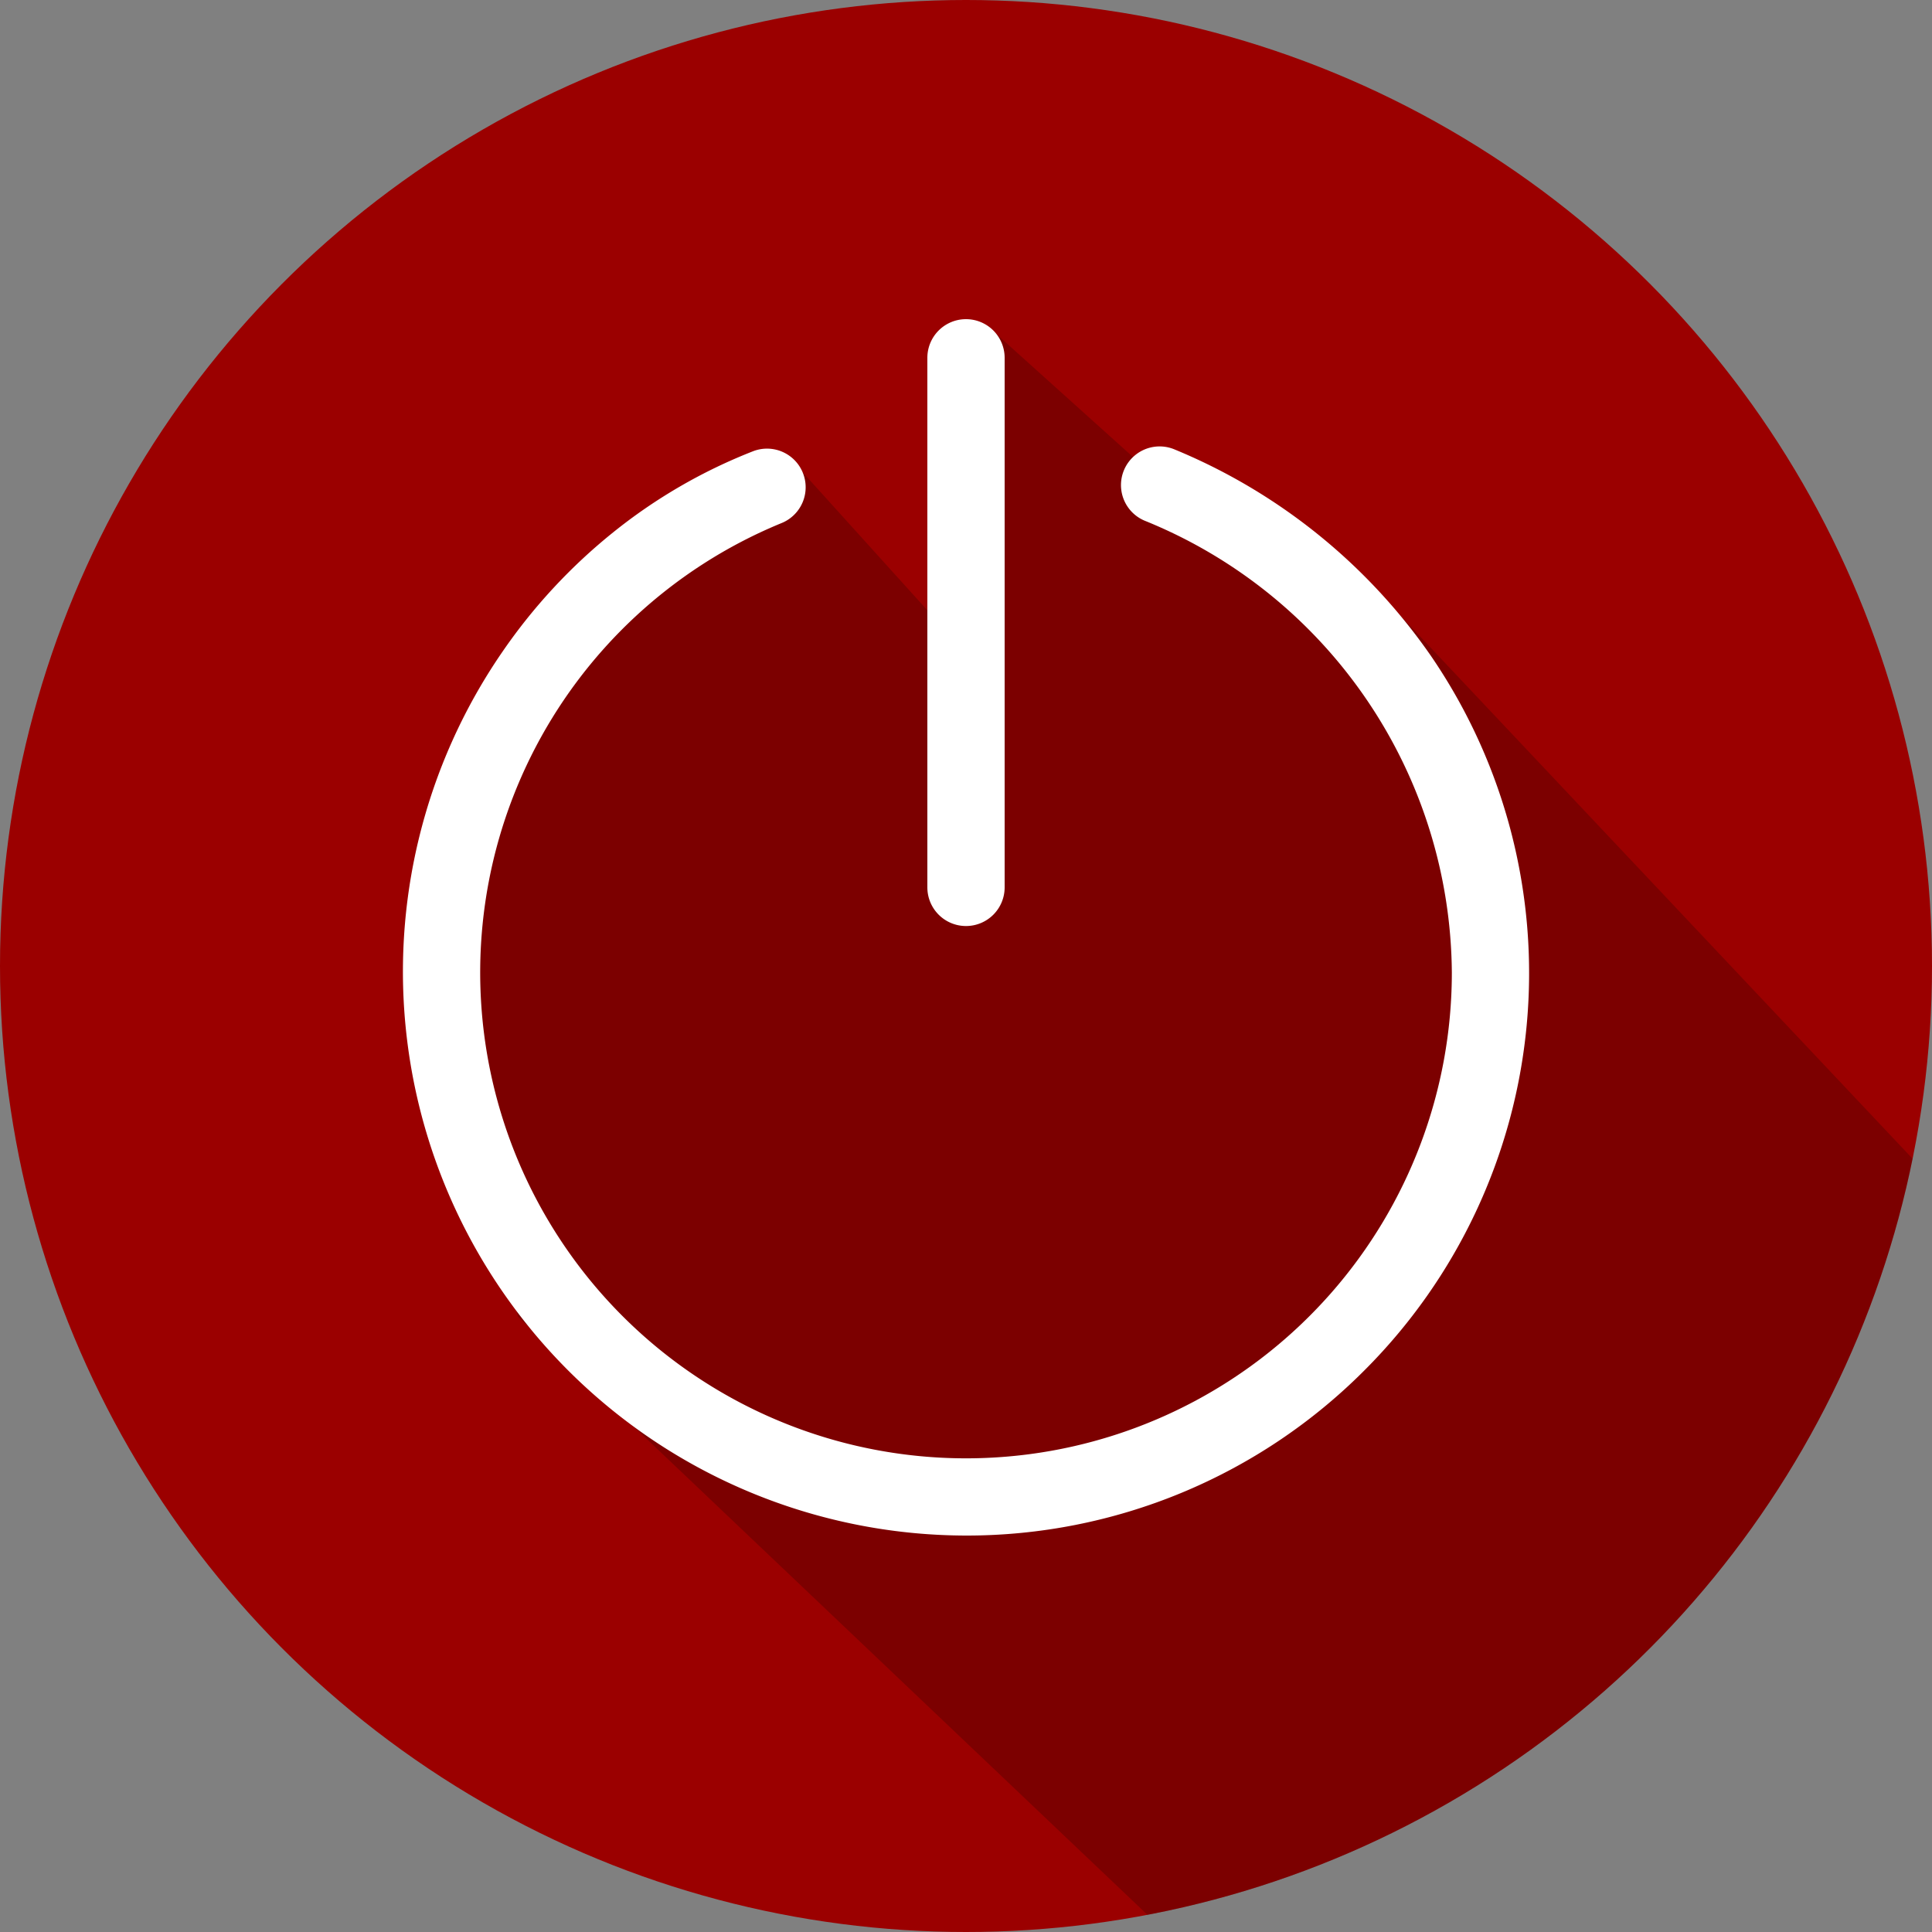
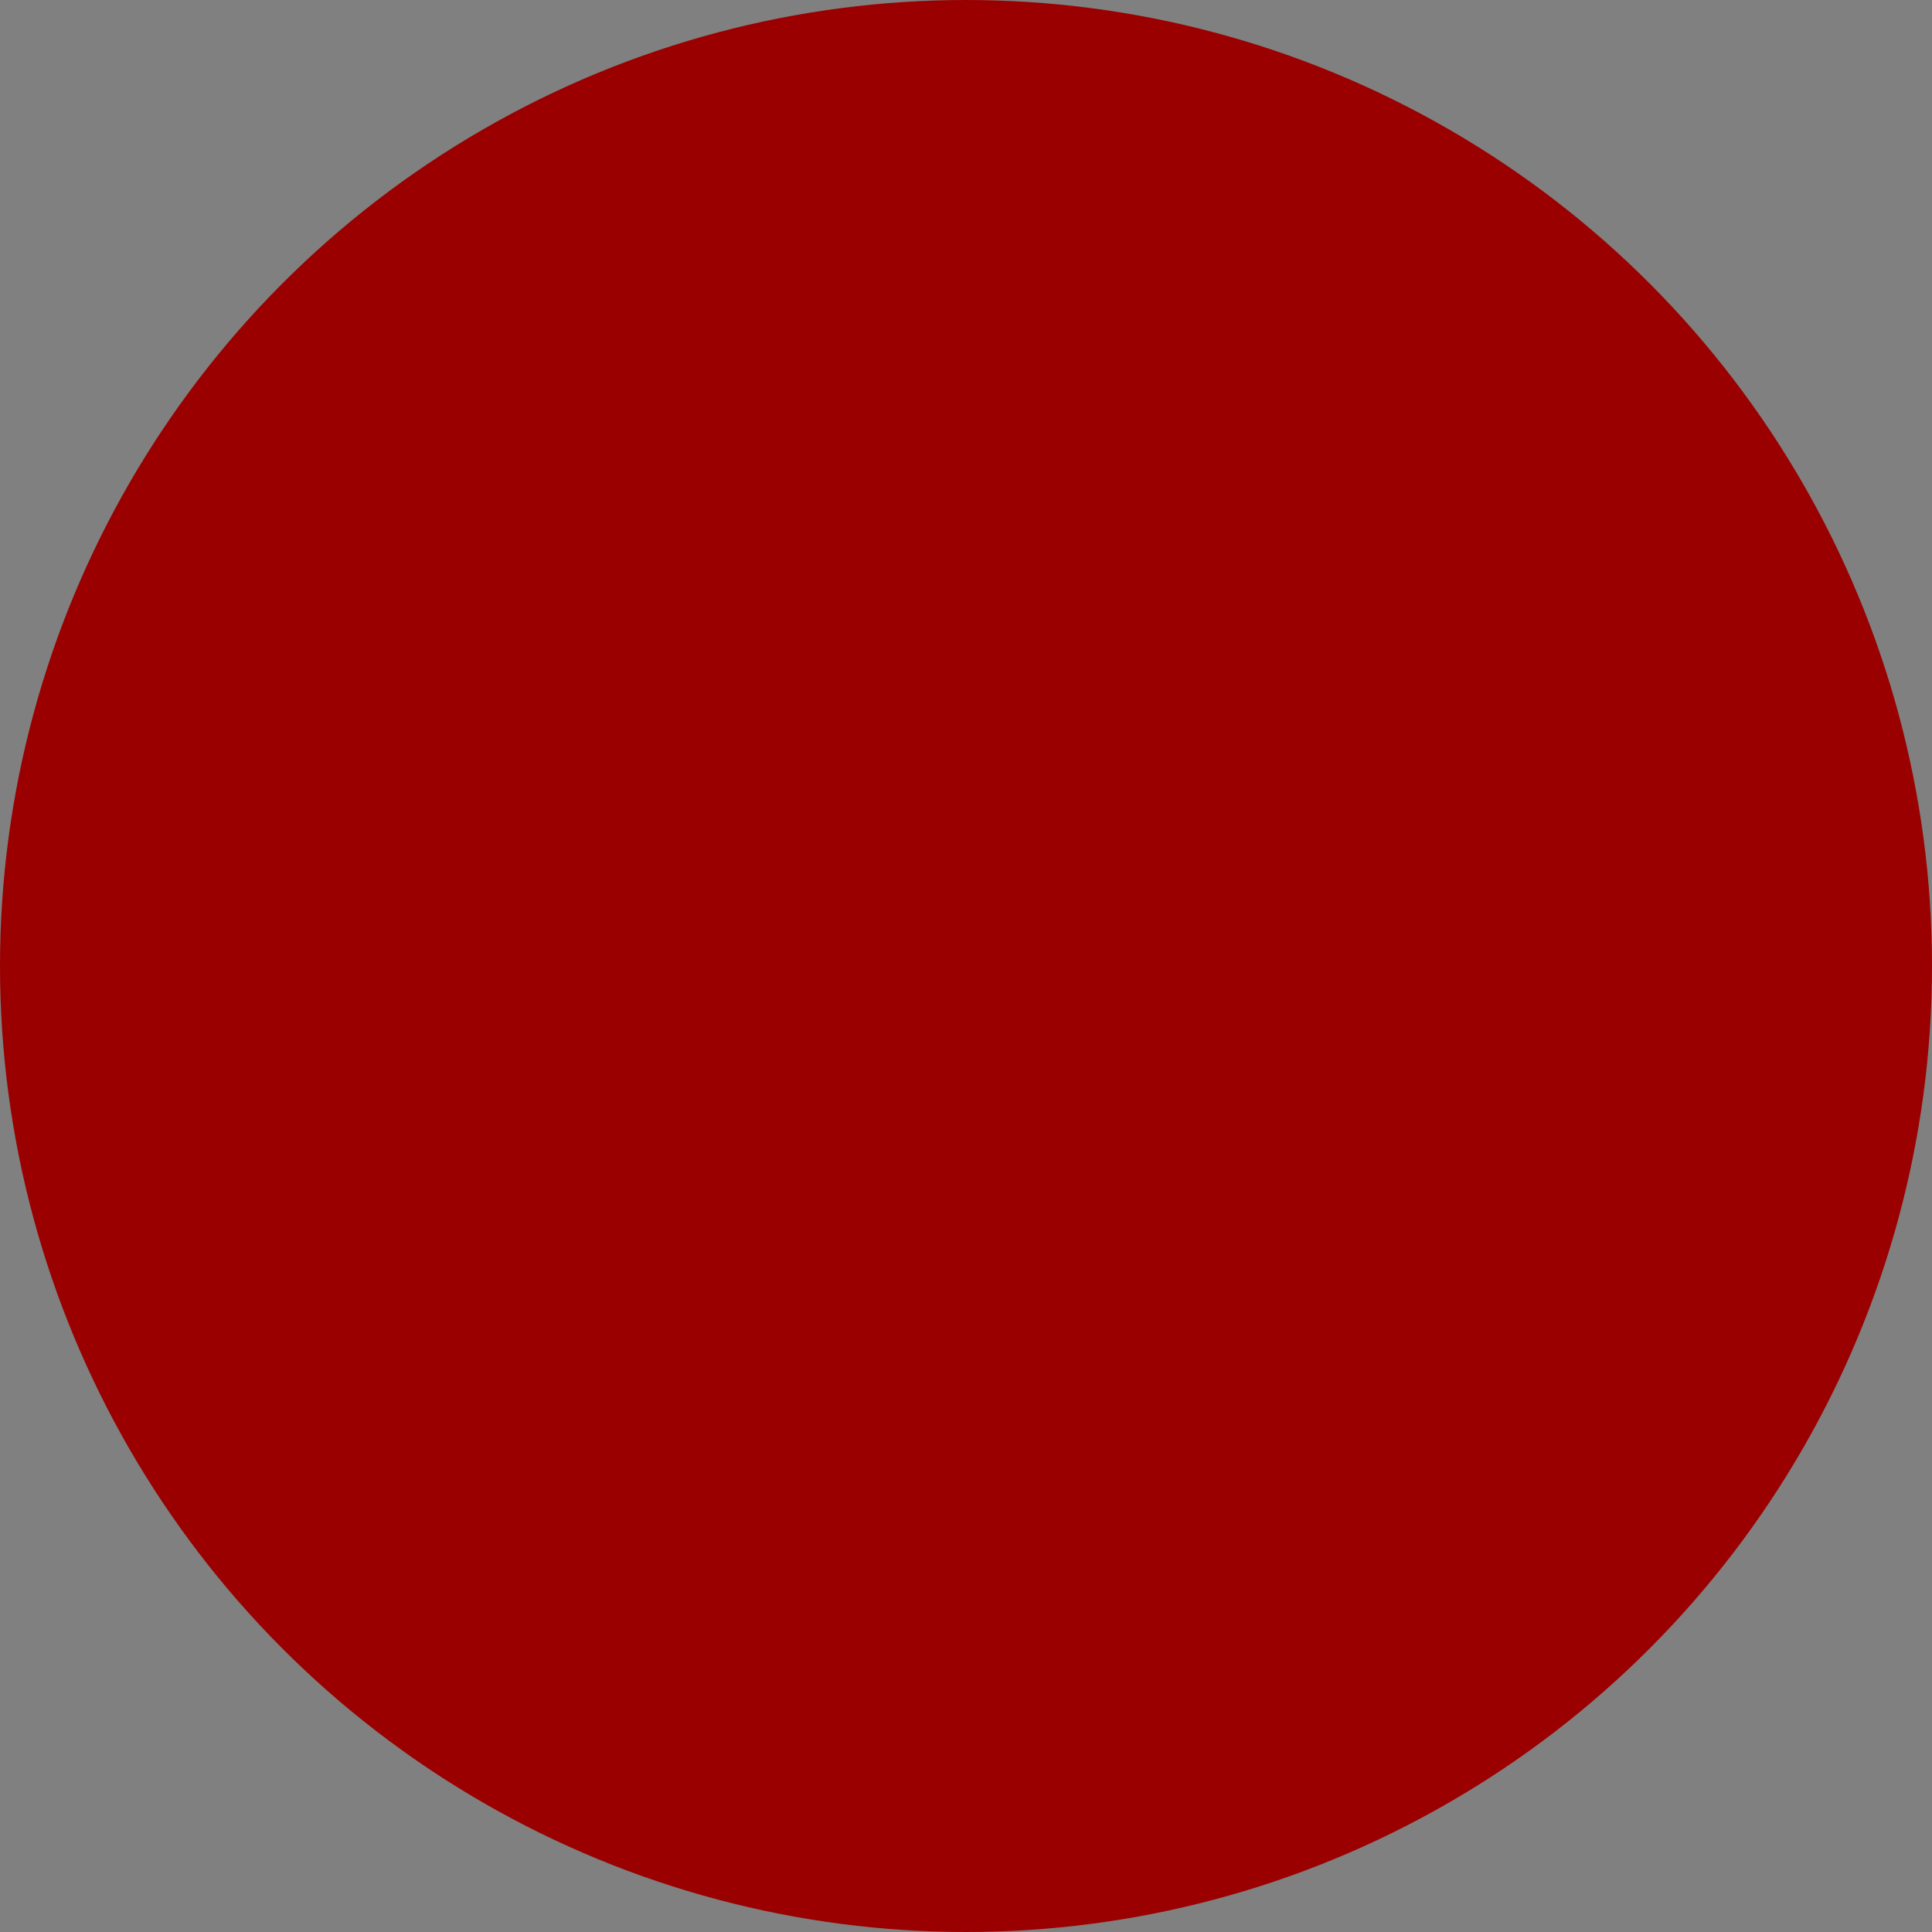
<svg xmlns="http://www.w3.org/2000/svg" id="Iniciar_Sessão" data-name="Iniciar Sessão" width="100" height="100" viewBox="0 0 100 100">
  <rect x="0" y="0" width="100" height="100" fill="#808080" stroke="none" />
  <defs>
    <clipPath id="clip-path">
-       <circle id="Ellipse_60" data-name="Ellipse 60" cx="50" cy="50" r="50" fill="#9b0000" />
-     </clipPath>
+       </clipPath>
  </defs>
  <g id="Group_375" data-name="Group 375">
    <g id="Group_372" data-name="Group 372">
      <circle id="Ellipse_59" data-name="Ellipse 59" cx="50" cy="50" r="50" fill="#9b0000" />
      <g id="Group_371" data-name="Group 371" clip-path="url(#clip-path)">
-         <path id="Path_596" data-name="Path 596" d="M1131.941,2858.334l-.395,17.789-9.819-10.867a22.22,22.22,0,0,0-15.2,12.786c-4.5,10.753.775,31.26.775,31.26l34.026,32.336s16.1-5.058,26.814-15.682a45.253,45.253,0,0,0,12.465-23.638l-29.737-31.534-11.089-5.394Z" transform="translate(-1080.494 -2841.157)" opacity="0.2" style="mix-blend-mode: multiply;isolation: isolate" />
-       </g>
+         </g>
    </g>
-     <path id="Line_303" data-name="Line 303" d="M0,29.411a2,2,0,0,1-2-2V0A2,2,0,0,1,0-2,2,2,0,0,1,2,0V27.411A2,2,0,0,1,0,29.411Z" transform="translate(50 18.52)" fill="#fff" />
-     <path id="Path_14490" data-name="Path 14490" d="M29.146,66.178a29.188,29.188,0,0,1-24-45.736,28.941,28.941,0,0,1,5.733-6.186,27.557,27.557,0,0,1,7.241-4.2,2,2,0,0,1,1.453,3.727,25.146,25.146,0,1,0,34.72,23.252A25.424,25.424,0,0,0,38.377,13.642a2,2,0,0,1,1.536-3.693A30.1,30.1,0,0,1,53.207,20.641a29.065,29.065,0,0,1-3.452,37,29.061,29.061,0,0,1-20.609,8.537Z" transform="translate(20.854 13.302)" fill="#fff" />
  </g>
</svg>